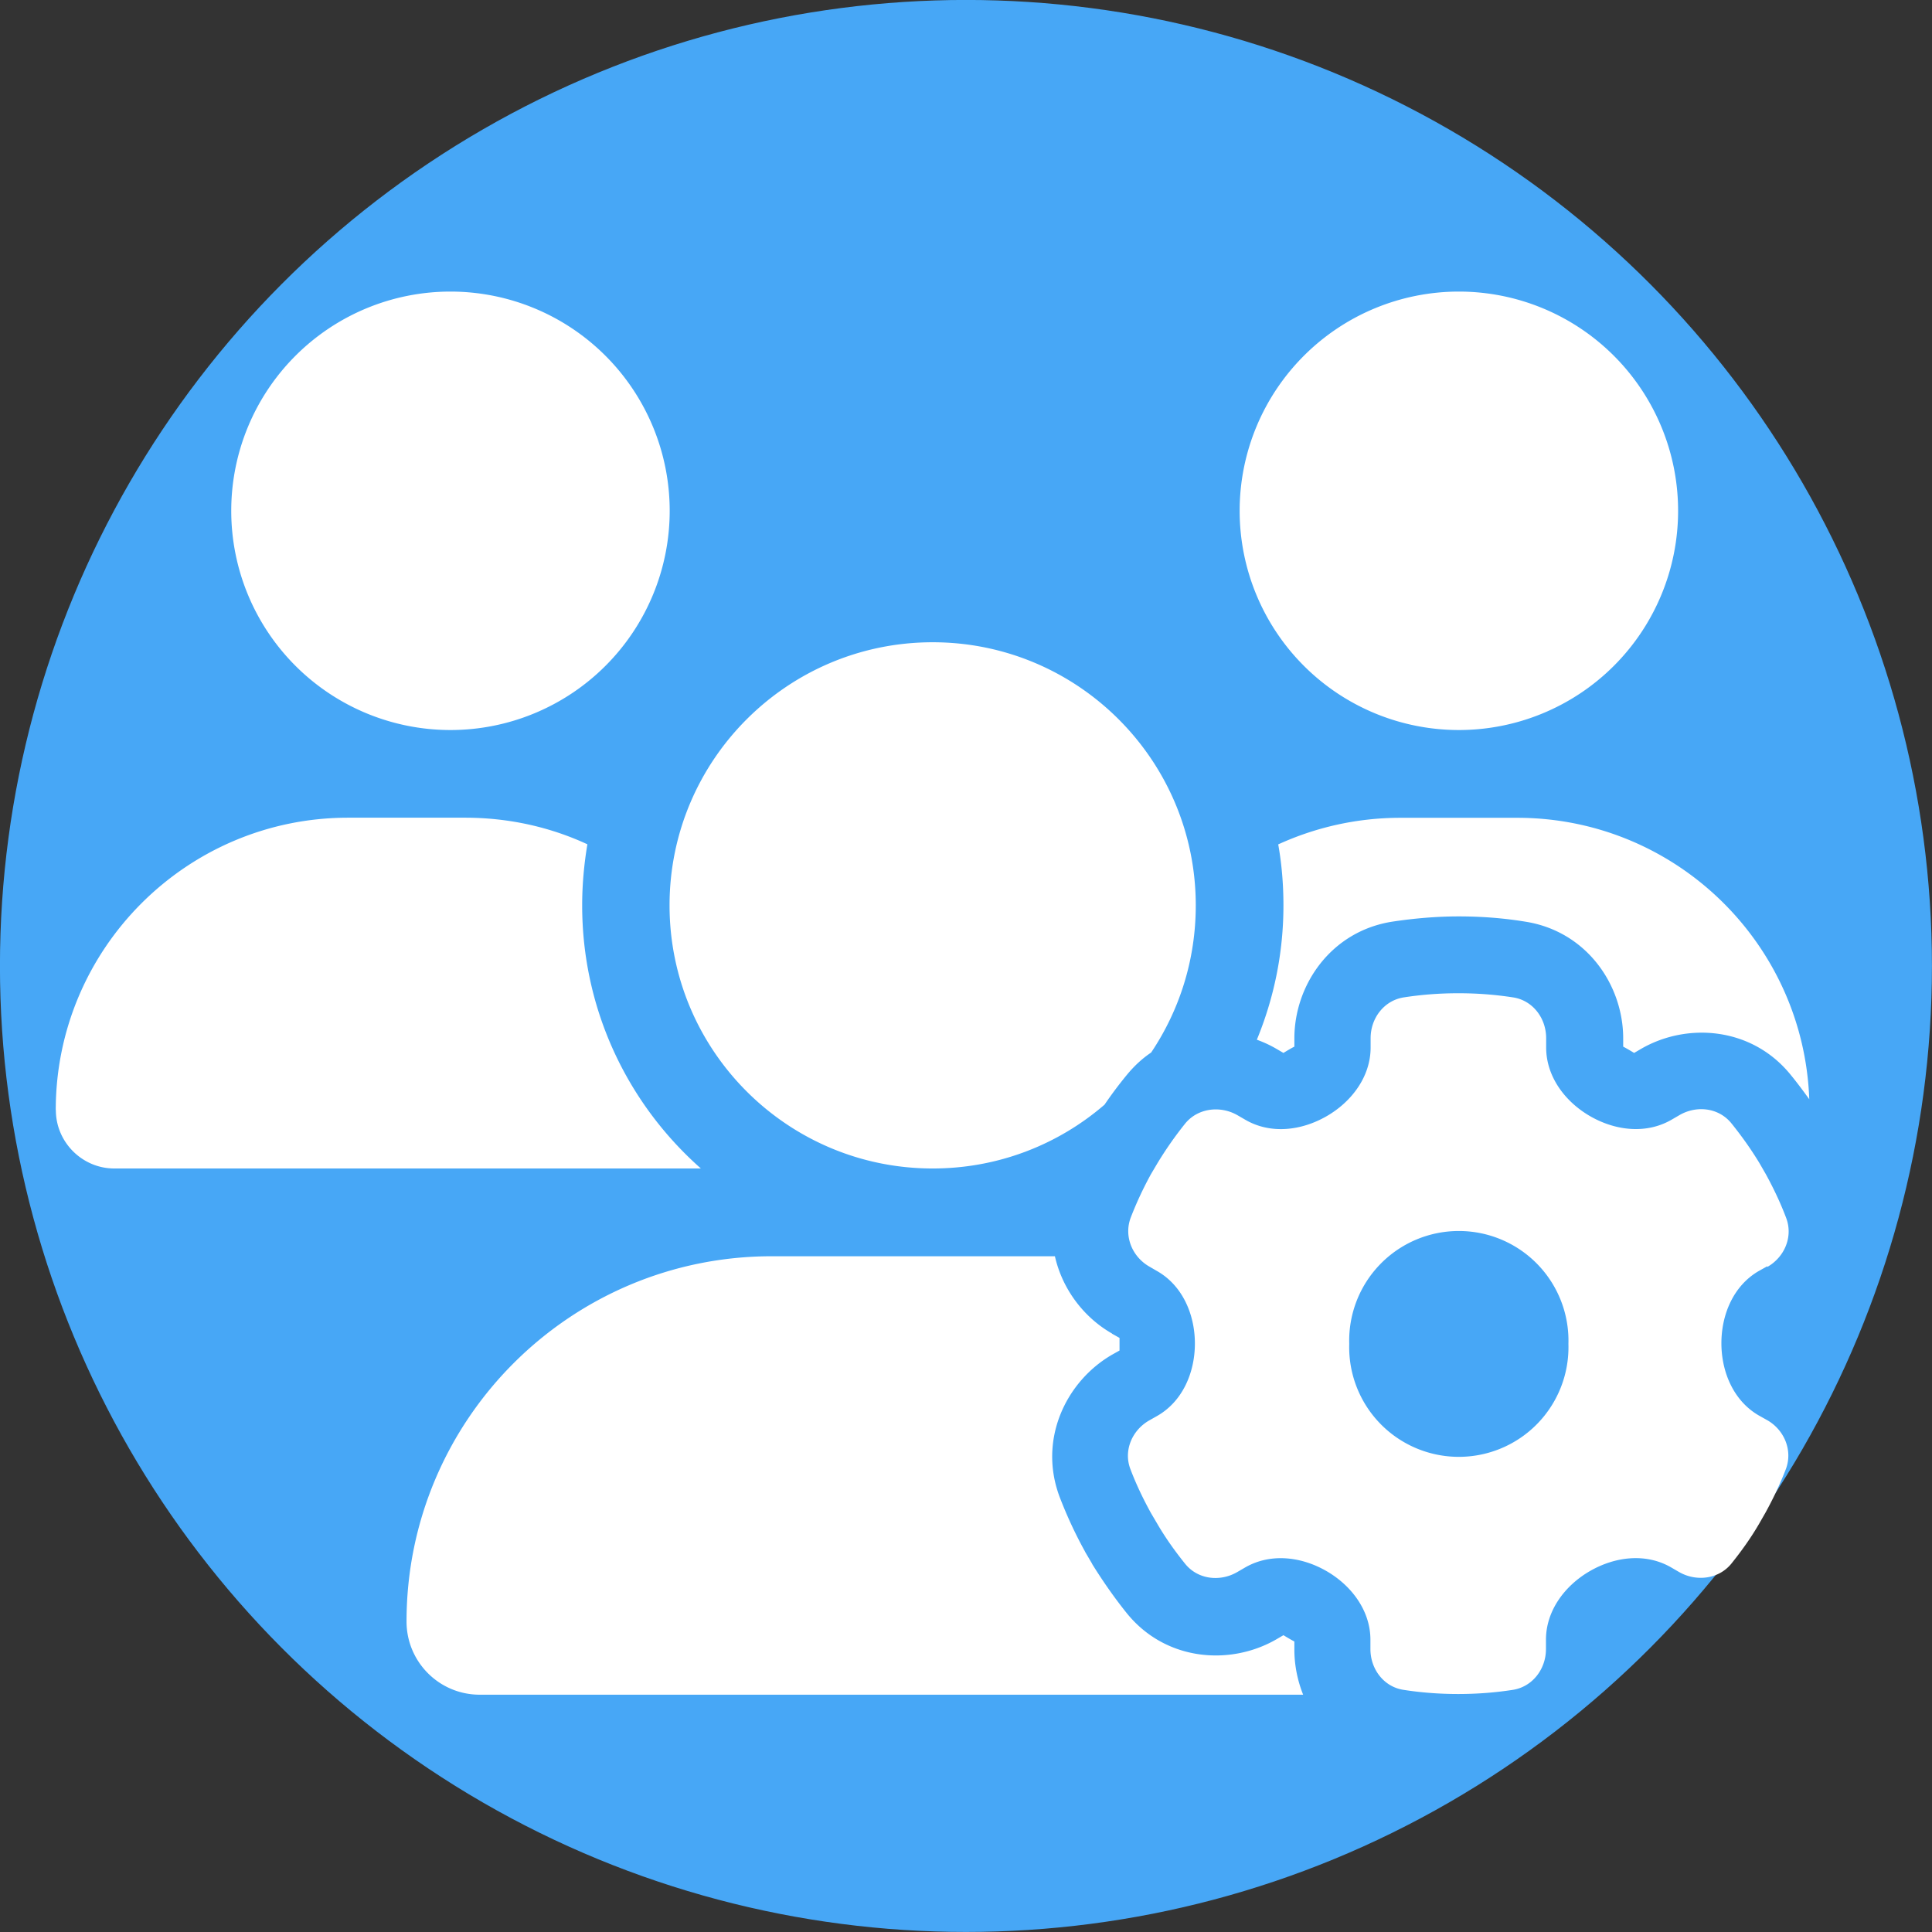
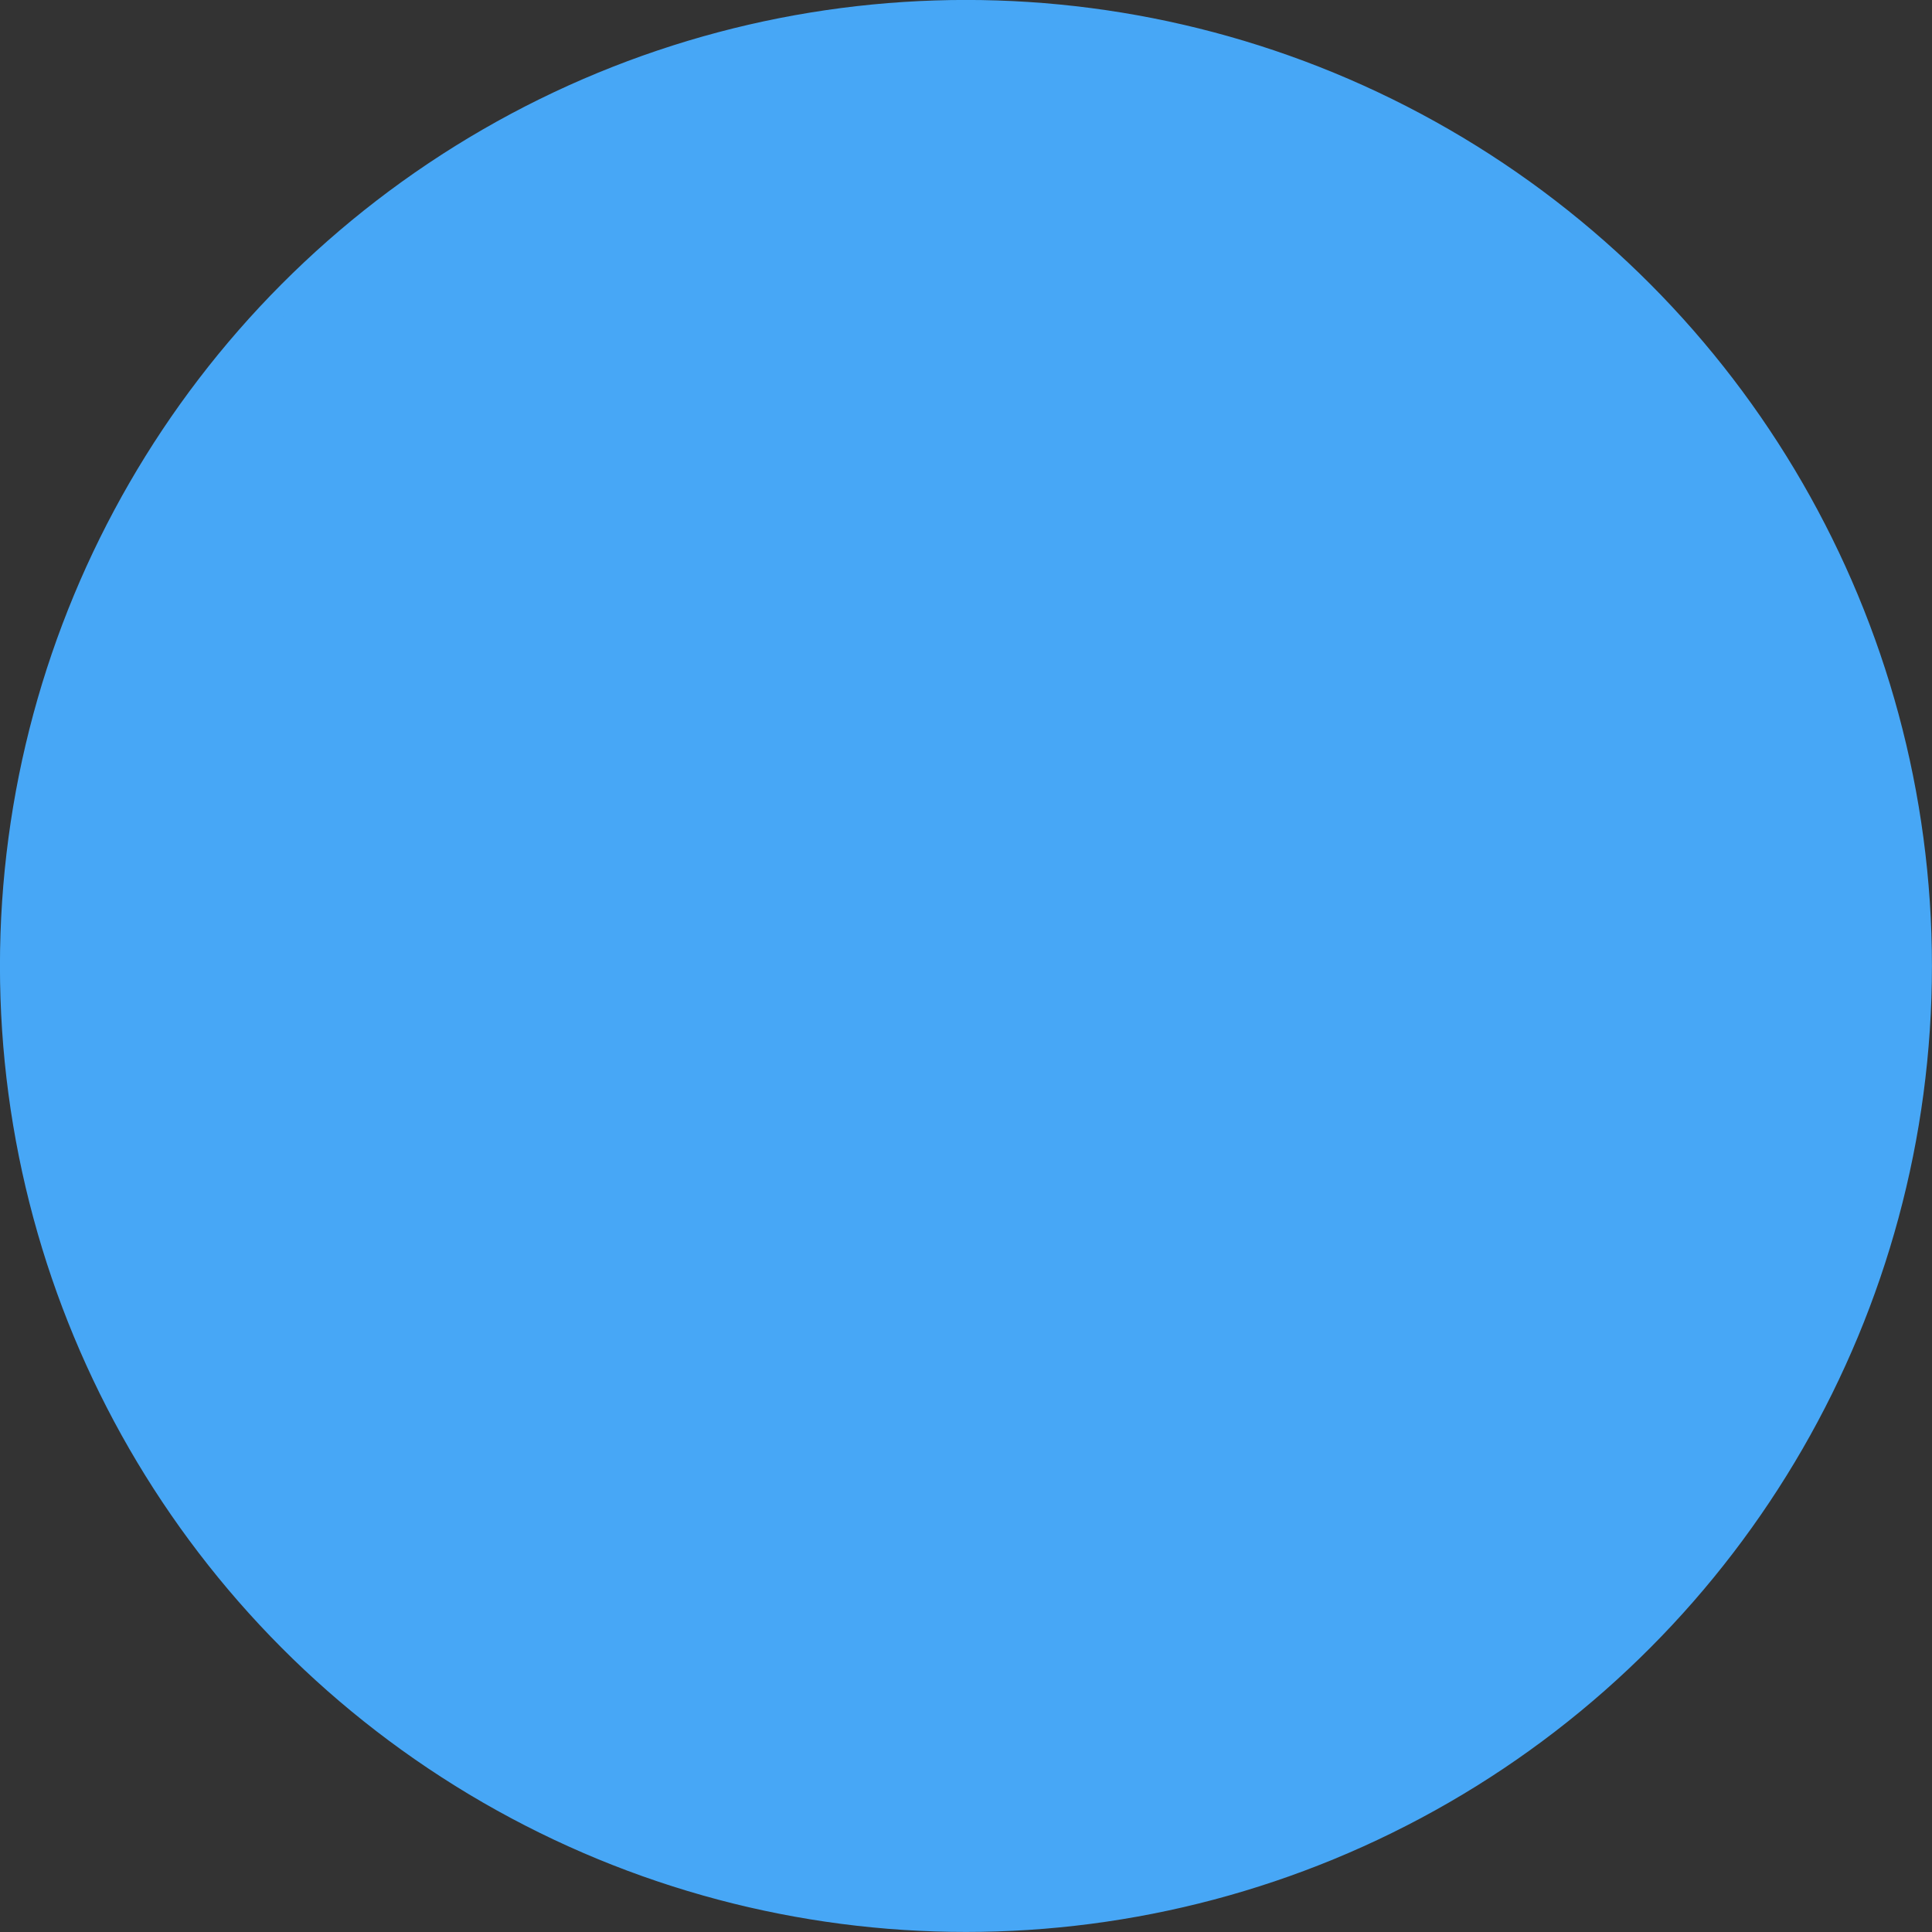
<svg xmlns="http://www.w3.org/2000/svg" width="19.613mm" height="19.613mm" viewBox="0 0 19.613 19.613" version="1.1" id="svg1" xml:space="preserve">
  <rect x="0" y="0" width="19.613" height="19.613" fill="#333333" stroke="none" />
  <defs id="defs1">
    <linearGradient id="swatch4">
      <stop style="stop-color:#000000;stop-opacity:1;" offset="0" id="stop4" />
    </linearGradient>
  </defs>
  <g id="layer1" transform="translate(-33.921,-41.494)">
    <g id="g7" transform="translate(13.959,-137.341)">
      <circle style="opacity:1;fill:#47a7f6;fill-opacity:1;stroke-width:0.239" id="circle6" cx="29.865" cy="188.636" r="9.687" />
      <circle style="display:inline;opacity:1;fill:none;fill-opacity:1;stroke:#47a7f6;stroke-width:0.239;stroke-dasharray:none;stroke-opacity:1" id="circle7" cx="29.768" cy="188.641" r="9.687" />
-       <path d="m 24.535,186.246 a 2.225,2.225 0 1 0 0,-4.451 2.225,2.225 0 1 0 0,4.451 z m 10.237,0 a 2.225,2.225 0 1 0 0,-4.451 2.225,2.225 0 1 0 0,4.451 z m -14.243,3.858 c 0,0.325 0.267,0.593 0.593,0.593 h 5.936 c 0.006,0 0.011,0 0.019,0 -0.74,-0.654 -1.205,-1.608 -1.205,-2.671 0,-0.211 0.019,-0.417 0.053,-0.62 -0.378,-0.175 -0.798,-0.27 -1.241,-0.27 h -1.188 c -1.638,0 -2.968,1.33 -2.968,2.968 z m 8.902,0.593 c 0.668,0 1.277,-0.245 1.744,-0.648 0.07,-0.103 0.145,-0.203 0.223,-0.298 0.075,-0.092 0.159,-0.17 0.25,-0.231 0.287,-0.428 0.453,-0.94 0.453,-1.494 0,-1.474 -1.196,-2.671 -2.671,-2.671 -1.474,0 -2.671,1.196 -2.671,2.671 0,1.474 1.196,2.671 2.671,2.671 z m 1.819,1.675 c -0.287,-0.164 -0.504,-0.451 -0.579,-0.784 h -2.874 c -2.047,0 -3.708,1.661 -3.708,3.708 0,0.409 0.331,0.743 0.743,0.743 h 8.359 c -0.058,-0.145 -0.089,-0.303 -0.089,-0.456 v -0.084 c -0.036,-0.019 -0.075,-0.042 -0.111,-0.064 l -0.072,0.042 c -0.467,0.27 -1.127,0.223 -1.522,-0.27 -0.125,-0.156 -0.239,-0.32 -0.345,-0.49 l -0.003,-0.006 -0.003,-0.006 -0.067,-0.114 -0.003,-0.006 -0.003,-0.006 c -0.095,-0.172 -0.178,-0.351 -0.25,-0.537 -0.228,-0.59 0.061,-1.185 0.529,-1.455 l 0.075,-0.042 c 0,-0.022 0,-0.042 0,-0.064 0,-0.022 0,-0.042 0,-0.064 l -0.075,-0.042 z m 4.114,-5.235 h -1.185 c -0.442,0 -0.862,0.097 -1.241,0.27 0.036,0.2 0.053,0.409 0.053,0.62 0,0.484 -0.097,0.943 -0.27,1.363 0.07,0.025 0.136,0.056 0.198,0.092 l 0.072,0.042 c 0.036,-0.022 0.072,-0.044 0.111,-0.064 v -0.084 c 0,-0.54 0.37,-1.088 0.996,-1.185 0.22,-0.033 0.445,-0.053 0.673,-0.053 0.228,0 0.453,0.017 0.673,0.053 0.626,0.097 0.996,0.645 0.996,1.185 v 0.084 c 0.036,0.019 0.075,0.042 0.111,0.064 l 0.072,-0.042 c 0.467,-0.27 1.127,-0.223 1.522,0.27 0.064,0.078 0.125,0.161 0.184,0.242 -0.058,-1.588 -1.363,-2.857 -2.965,-2.857 z m 2.54,4.559 c 0.175,-0.1 0.264,-0.309 0.189,-0.501 -0.058,-0.153 -0.128,-0.3 -0.206,-0.442 l -0.064,-0.111 c -0.086,-0.142 -0.181,-0.275 -0.284,-0.403 -0.128,-0.159 -0.353,-0.186 -0.529,-0.083 l -0.081,0.047 c -0.256,0.147 -0.567,0.111 -0.823,-0.036 -0.256,-0.147 -0.448,-0.403 -0.448,-0.698 v -0.095 c 0,-0.203 -0.136,-0.384 -0.337,-0.414 -0.181,-0.028 -0.364,-0.042 -0.554,-0.042 -0.189,0 -0.373,0.014 -0.554,0.042 -0.2,0.031 -0.337,0.211 -0.337,0.414 v 0.095 c 0,0.295 -0.192,0.551 -0.448,0.698 -0.256,0.147 -0.567,0.184 -0.823,0.036 l -0.081,-0.047 c -0.175,-0.1 -0.401,-0.072 -0.529,0.083 -0.103,0.128 -0.198,0.264 -0.284,0.406 l -0.064,0.108 c -0.078,0.142 -0.147,0.289 -0.206,0.442 -0.072,0.189 0.014,0.398 0.189,0.498 l 0.081,0.047 c 0.256,0.147 0.381,0.44 0.381,0.734 0,0.295 -0.125,0.587 -0.381,0.734 l -0.083,0.047 c -0.175,0.1 -0.264,0.309 -0.189,0.498 0.058,0.153 0.128,0.298 0.206,0.44 l 0.067,0.114 c 0.083,0.142 0.178,0.275 0.281,0.403 0.128,0.159 0.353,0.186 0.529,0.084 l 0.081,-0.047 c 0.256,-0.147 0.567,-0.111 0.823,0.036 0.256,0.147 0.448,0.403 0.448,0.698 v 0.095 c 0,0.203 0.136,0.384 0.337,0.414 0.181,0.028 0.364,0.042 0.554,0.042 0.189,0 0.373,-0.014 0.554,-0.042 0.2,-0.031 0.337,-0.211 0.337,-0.414 v -0.095 c 0,-0.295 0.192,-0.551 0.448,-0.698 0.256,-0.147 0.567,-0.184 0.823,-0.036 l 0.081,0.047 c 0.175,0.1 0.401,0.072 0.529,-0.084 0.103,-0.128 0.198,-0.261 0.281,-0.403 l 0.067,-0.117 c 0.078,-0.142 0.147,-0.287 0.206,-0.44 0.072,-0.189 -0.014,-0.398 -0.189,-0.498 l -0.084,-0.047 c -0.256,-0.147 -0.381,-0.44 -0.381,-0.734 0,-0.295 0.125,-0.587 0.381,-0.734 l 0.084,-0.047 z m -4.245,0.782 a 1.113,1.113 0 1 1 2.225,0 1.113,1.113 0 1 1 -2.225,0 z" id="path1-1" style="fill:#ffffff;stroke-width:0.028" />
    </g>
  </g>
</svg>